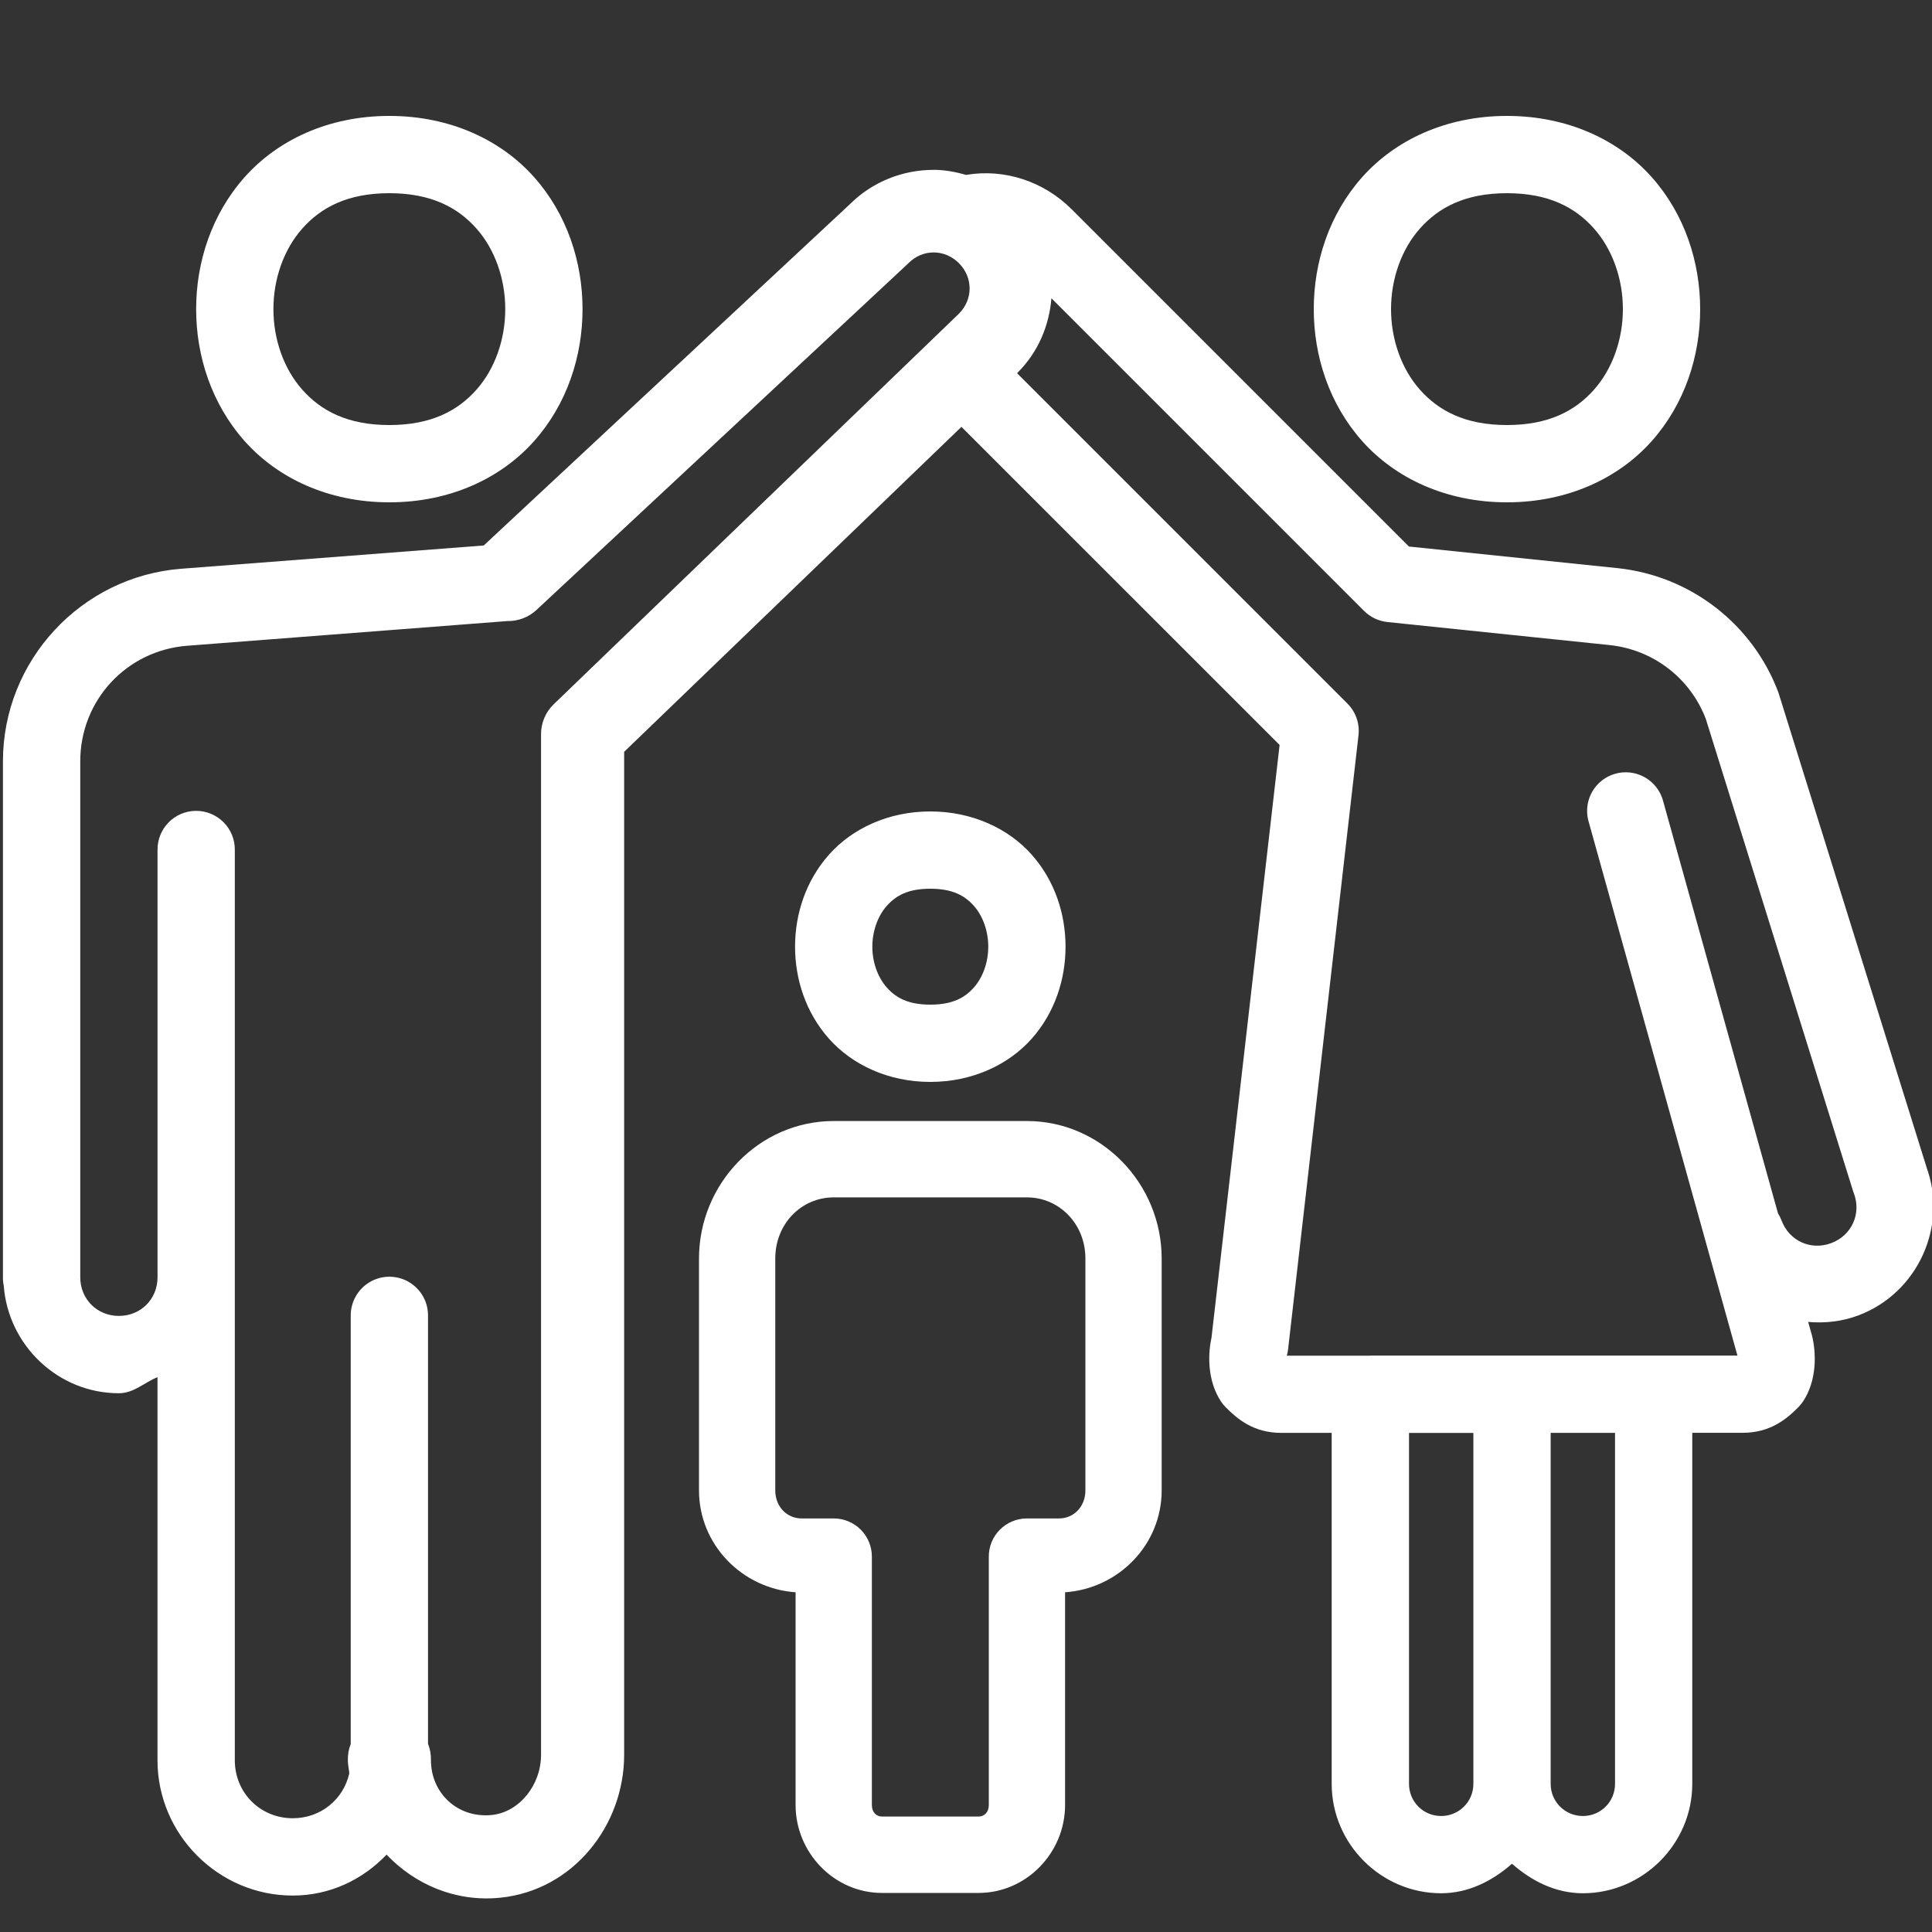
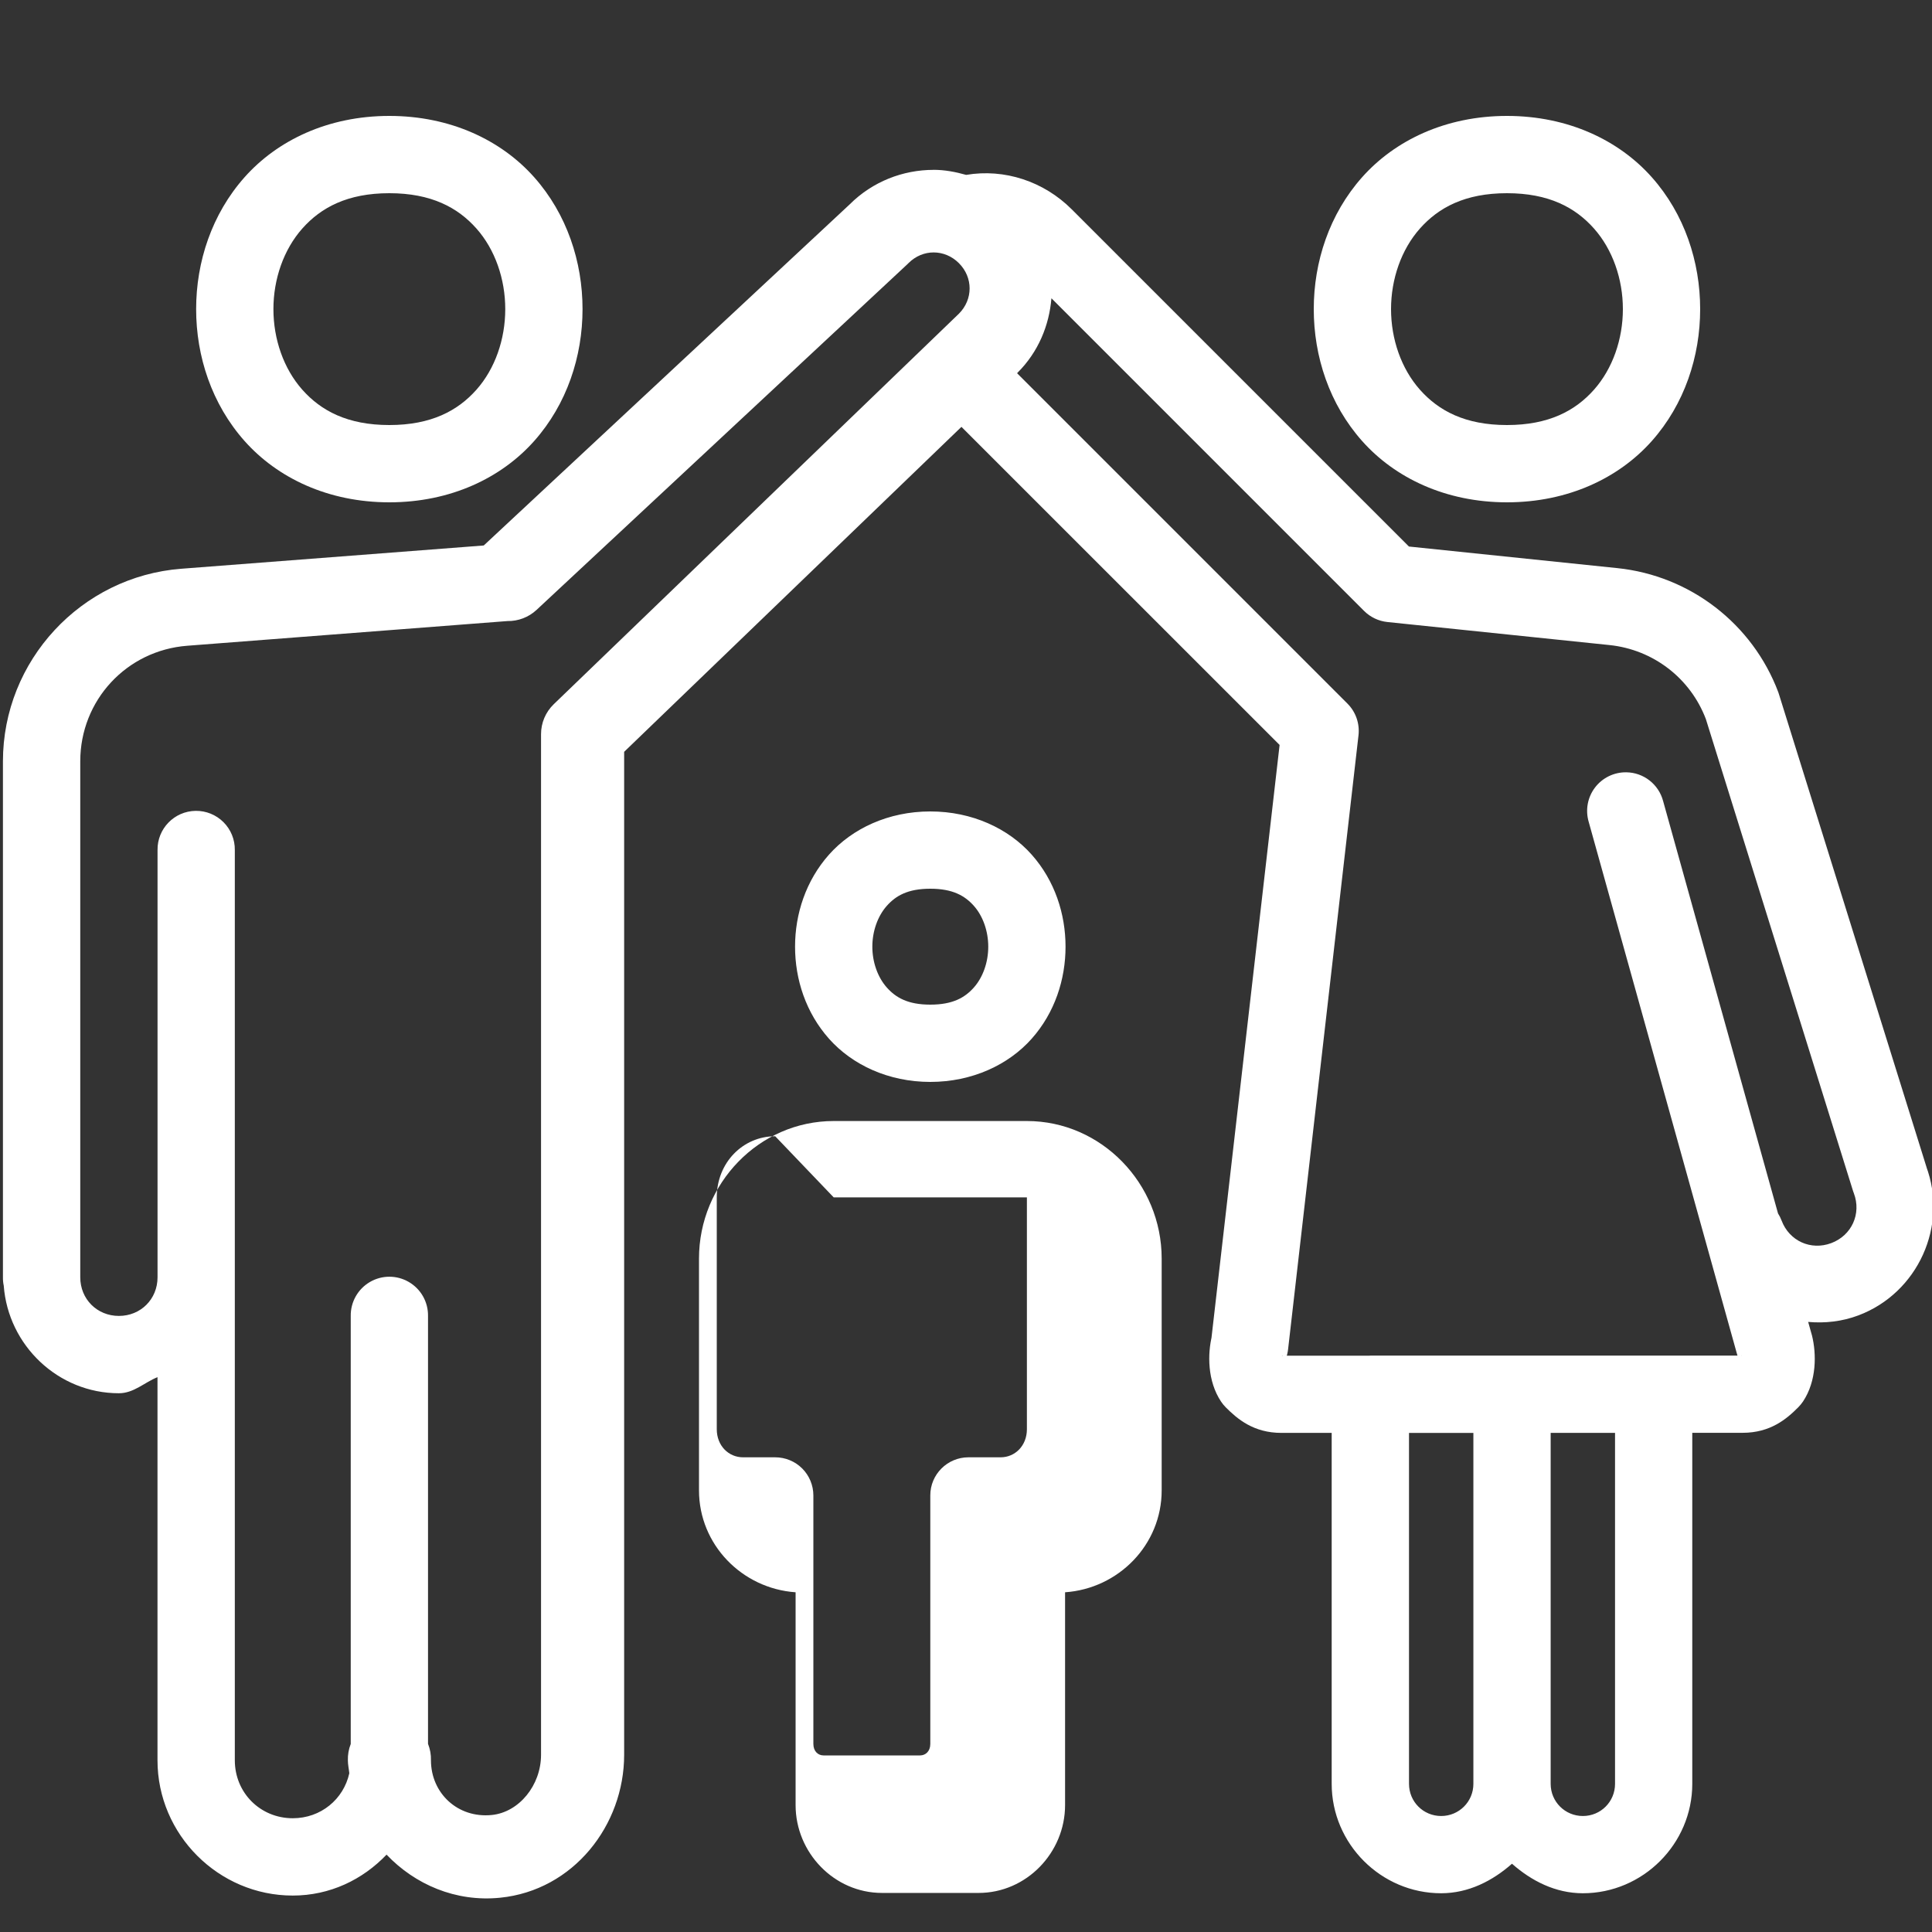
<svg xmlns="http://www.w3.org/2000/svg" viewBox="0,0,256,256" width="500px" height="500px">
  <rect x="0" y="0" width="256" height="256" fill="#333333" stroke="none" />
  <g fill="#ffffff" fill-rule="nonzero" stroke="none" stroke-width="1" stroke-linecap="butt" stroke-linejoin="miter" stroke-miterlimit="10" stroke-dasharray="" stroke-dashoffset="0" font-family="none" font-weight="none" font-size="none" text-anchor="none" style="mix-blend-mode: normal">
    <g transform="scale(5.12,5.12)">
-       <path d="M10.076,3c-1.583,0 -2.896,0.63 -3.746,1.586c-0.85,0.956 -1.254,2.192 -1.254,3.414c0,1.222 0.404,2.458 1.254,3.414c0.85,0.956 2.163,1.586 3.746,1.586c1.583,0 2.898,-0.63 3.748,-1.586c0.85,-0.956 1.252,-2.192 1.252,-3.414c0,-1.222 -0.402,-2.458 -1.252,-3.414c-0.85,-0.956 -2.165,-1.586 -3.748,-1.586zM39,3c-1.583,0 -2.898,0.63 -3.748,1.586c-0.85,0.956 -1.252,2.192 -1.252,3.414c0,1.222 0.402,2.458 1.252,3.414c0.85,0.956 2.165,1.586 3.748,1.586c1.583,0 2.898,-0.63 3.748,-1.586c0.85,-0.956 1.252,-2.192 1.252,-3.414c0,-1.222 -0.402,-2.458 -1.252,-3.414c-0.85,-0.956 -2.165,-1.586 -3.748,-1.586zM24.162,4.396c-0.789,0 -1.578,0.299 -2.174,0.895l-9.469,8.826l-7.826,0.602c-2.596,0.199 -4.617,2.381 -4.617,4.984v13.354c-0.001,0.073 0.006,0.146 0.021,0.217c0.115,1.544 1.408,2.783 2.979,2.783c0.388,0 0.658,-0.279 1,-0.416v9.916c0,1.921 1.579,3.5 3.5,3.5c0.964,0 1.811,-0.413 2.428,-1.059c0.733,0.77 1.787,1.231 2.938,1.115c1.897,-0.19 3.211,-1.875 3.211,-3.699v-25.957l8.729,-8.41l8.234,8.232l-1.77,15.406l0.023,-0.129c-0.121,0.481 -0.123,1.186 0.232,1.717c0.036,0.054 0.077,0.104 0.123,0.15c0.3,0.3 0.718,0.66 1.439,0.66h1.301v9.082c0,1.554 1.278,2.832 2.832,2.832c0.712,0 1.334,-0.323 1.834,-0.764c0.5,0.441 1.122,0.764 1.834,0.764c1.554,0 2.832,-1.278 2.832,-2.832v-9.084h1.301c0.719,0 1.139,-0.356 1.441,-0.66c0.047,-0.047 0.088,-0.098 0.125,-0.152c0.353,-0.531 0.35,-1.231 0.23,-1.711c-0.002,-0.009 -0.005,-0.018 -0.008,-0.027l-0.09,-0.32c0.431,0.038 0.874,-0.008 1.303,-0.17c1.539,-0.58 2.329,-2.326 1.748,-3.865l0.02,0.055l-3.826,-12.262c-0.005,-0.018 -0.011,-0.037 -0.018,-0.055c-0.667,-1.771 -2.282,-3.016 -4.164,-3.211l-5.395,-0.559l-8.727,-8.727c-0.722,-0.722 -1.737,-1.059 -2.732,-0.891c-0.276,-0.078 -0.559,-0.131 -0.844,-0.131zM10.076,5c1.083,0 1.771,0.37 2.254,0.914c0.483,0.544 0.746,1.308 0.746,2.086c0,0.778 -0.263,1.542 -0.746,2.086c-0.483,0.544 -1.171,0.914 -2.254,0.914c-1.083,0 -1.769,-0.37 -2.252,-0.914c-0.483,-0.544 -0.748,-1.308 -0.748,-2.086c0,-0.778 0.265,-1.542 0.748,-2.086c0.483,-0.544 1.169,-0.914 2.252,-0.914zM39,5c1.083,0 1.769,0.37 2.252,0.914c0.483,0.544 0.748,1.308 0.748,2.086c0,0.778 -0.265,1.542 -0.748,2.086c-0.483,0.544 -1.169,0.914 -2.252,0.914c-1.083,0 -1.769,-0.37 -2.252,-0.914c-0.483,-0.544 -0.748,-1.308 -0.748,-2.086c0,-0.778 0.265,-1.542 0.748,-2.086c0.483,-0.544 1.169,-0.914 2.252,-0.914zM24.162,6.533c0.234,0 0.469,0.092 0.654,0.277c0.37,0.37 0.37,0.939 0,1.309l-10.486,10.107c-0.21,0.203 -0.328,0.482 -0.328,0.773v26.414c0,0.792 -0.57,1.488 -1.275,1.559c-0.883,0.089 -1.574,-0.567 -1.574,-1.416c0.004,-0.146 -0.022,-0.29 -0.076,-0.426v-11.074c0.005,-0.361 -0.184,-0.696 -0.496,-0.878c-0.311,-0.182 -0.697,-0.182 -1.008,0c-0.311,0.182 -0.501,0.517 -0.496,0.878v11.078c-0.053,0.134 -0.078,0.278 -0.074,0.422c0,0.115 0.026,0.223 0.037,0.336c-0.149,0.674 -0.738,1.164 -1.463,1.164c-0.841,0 -1.5,-0.659 -1.5,-1.5v-12.5v-11.057c0.004,-0.27 -0.102,-0.53 -0.293,-0.721c-0.191,-0.191 -0.451,-0.297 -0.721,-0.293c-0.552,0.008 -0.994,0.461 -0.986,1.014v11.057c0,0.565 -0.435,1 -1,1c-0.565,0 -1,-0.435 -1,-1v-13.354c0,-1.577 1.197,-2.87 2.77,-2.99l8.285,-0.639c0.278,0.005 0.548,-0.098 0.752,-0.287l9.6,-8.949c0.009,-0.009 0.018,-0.018 0.027,-0.027c0.185,-0.185 0.418,-0.277 0.652,-0.277zM27.209,7.717l8.094,8.094c0.162,0.162 0.375,0.263 0.604,0.287l5.746,0.596c1.132,0.117 2.097,0.859 2.498,1.924v0.002l3.807,12.207c0.006,0.018 0.012,0.037 0.02,0.055c0.199,0.529 -0.055,1.09 -0.584,1.289c-0.529,0.199 -1.088,-0.055 -1.287,-0.584c-0.024,-0.064 -0.055,-0.126 -0.092,-0.184l-2.973,-10.67c-0.114,-0.435 -0.505,-0.741 -0.955,-0.746c-0.317,-0.004 -0.618,0.143 -0.809,0.395c-0.192,0.253 -0.252,0.581 -0.163,0.886l3.846,13.801l-0.006,-0.029c0.022,0.089 0.007,0.028 0.016,0.043h-2.17h-0.002h-2.748h-0.918h-3.666c-0.011,0 -0.022,0.001 -0.033,0.002h-2.137c0.008,-0.014 -0.006,0.047 0.016,-0.041c0.011,-0.042 0.018,-0.085 0.023,-0.129l1.822,-15.887c0.034,-0.303 -0.071,-0.605 -0.287,-0.82l-8.549,-8.549l0.004,-0.004c0.005,-0.005 0.009,-0.01 0.014,-0.016c0.532,-0.532 0.814,-1.219 0.871,-1.922zM24.076,21c-1.083,0 -2.021,0.442 -2.621,1.117c-0.6,0.675 -0.879,1.536 -0.879,2.383c0,0.847 0.279,1.708 0.879,2.383c0.6,0.675 1.538,1.117 2.621,1.117c1.083,0 2.023,-0.442 2.623,-1.117c0.6,-0.675 0.877,-1.536 0.877,-2.383c0,-0.847 -0.277,-1.708 -0.877,-2.383c-0.6,-0.675 -1.54,-1.117 -2.623,-1.117zM24.076,23c0.583,0 0.896,0.183 1.129,0.445c0.233,0.263 0.371,0.652 0.371,1.055c0,0.403 -0.138,0.792 -0.371,1.055c-0.233,0.263 -0.546,0.445 -1.129,0.445c-0.583,0 -0.894,-0.183 -1.127,-0.445c-0.233,-0.263 -0.373,-0.652 -0.373,-1.055c0,-0.403 0.14,-0.792 0.373,-1.055c0.233,-0.263 0.544,-0.445 1.127,-0.445zM21.576,29.012c-1.93,0 -3.486,1.62 -3.486,3.559v6c0,1.405 1.115,2.541 2.5,2.637v5.508c0,1.229 0.997,2.273 2.236,2.273h2.5c1.24,0 2.238,-1.044 2.238,-2.273v-5.508c1.385,-0.096 2.5,-1.231 2.5,-2.637v-6c0,-1.939 -1.559,-3.559 -3.488,-3.559zM21.576,30.988h5c0.832,0 1.514,0.681 1.514,1.582v6c0,0.428 -0.307,0.727 -0.68,0.727h-0.834c-0.545,0.001 -0.987,0.443 -0.986,0.988v6.43c0,0.191 -0.123,0.297 -0.264,0.297h-2.5c-0.14,0 -0.262,-0.106 -0.262,-0.297v-6.43c0,-0.262 -0.104,-0.514 -0.289,-0.699c-0.185,-0.185 -0.437,-0.289 -0.699,-0.289h-0.832c-0.373,0 -0.68,-0.298 -0.68,-0.727v-6c0,-0.901 0.679,-1.582 1.512,-1.582zM33.197,35.078l0.004,0.006h-0.037c0.037,0 0.021,-0.005 0.033,-0.006zM45.068,35.078c0.013,0.001 -0.003,0.004 0.029,0.004h-0.033zM40.131,37.082h1.666v9.084c0,0.462 -0.37,0.832 -0.832,0.832c-0.462,0 -0.834,-0.37 -0.834,-0.832zM36.465,37.084h1.666v9.082c0,0.462 -0.372,0.832 -0.834,0.832c-0.462,0 -0.832,-0.37 -0.832,-0.832z" />
+       <path d="M10.076,3c-1.583,0 -2.896,0.63 -3.746,1.586c-0.85,0.956 -1.254,2.192 -1.254,3.414c0,1.222 0.404,2.458 1.254,3.414c0.85,0.956 2.163,1.586 3.746,1.586c1.583,0 2.898,-0.63 3.748,-1.586c0.85,-0.956 1.252,-2.192 1.252,-3.414c0,-1.222 -0.402,-2.458 -1.252,-3.414c-0.85,-0.956 -2.165,-1.586 -3.748,-1.586zM39,3c-1.583,0 -2.898,0.63 -3.748,1.586c-0.85,0.956 -1.252,2.192 -1.252,3.414c0,1.222 0.402,2.458 1.252,3.414c0.85,0.956 2.165,1.586 3.748,1.586c1.583,0 2.898,-0.63 3.748,-1.586c0.85,-0.956 1.252,-2.192 1.252,-3.414c0,-1.222 -0.402,-2.458 -1.252,-3.414c-0.85,-0.956 -2.165,-1.586 -3.748,-1.586zM24.162,4.396c-0.789,0 -1.578,0.299 -2.174,0.895l-9.469,8.826l-7.826,0.602c-2.596,0.199 -4.617,2.381 -4.617,4.984v13.354c-0.001,0.073 0.006,0.146 0.021,0.217c0.115,1.544 1.408,2.783 2.979,2.783c0.388,0 0.658,-0.279 1,-0.416v9.916c0,1.921 1.579,3.5 3.5,3.5c0.964,0 1.811,-0.413 2.428,-1.059c0.733,0.77 1.787,1.231 2.938,1.115c1.897,-0.19 3.211,-1.875 3.211,-3.699v-25.957l8.729,-8.41l8.234,8.232l-1.77,15.406l0.023,-0.129c-0.121,0.481 -0.123,1.186 0.232,1.717c0.036,0.054 0.077,0.104 0.123,0.15c0.3,0.3 0.718,0.66 1.439,0.66h1.301v9.082c0,1.554 1.278,2.832 2.832,2.832c0.712,0 1.334,-0.323 1.834,-0.764c0.5,0.441 1.122,0.764 1.834,0.764c1.554,0 2.832,-1.278 2.832,-2.832v-9.084h1.301c0.719,0 1.139,-0.356 1.441,-0.66c0.047,-0.047 0.088,-0.098 0.125,-0.152c0.353,-0.531 0.35,-1.231 0.23,-1.711c-0.002,-0.009 -0.005,-0.018 -0.008,-0.027l-0.09,-0.32c0.431,0.038 0.874,-0.008 1.303,-0.17c1.539,-0.58 2.329,-2.326 1.748,-3.865l0.02,0.055l-3.826,-12.262c-0.005,-0.018 -0.011,-0.037 -0.018,-0.055c-0.667,-1.771 -2.282,-3.016 -4.164,-3.211l-5.395,-0.559l-8.727,-8.727c-0.722,-0.722 -1.737,-1.059 -2.732,-0.891c-0.276,-0.078 -0.559,-0.131 -0.844,-0.131zM10.076,5c1.083,0 1.771,0.37 2.254,0.914c0.483,0.544 0.746,1.308 0.746,2.086c0,0.778 -0.263,1.542 -0.746,2.086c-0.483,0.544 -1.171,0.914 -2.254,0.914c-1.083,0 -1.769,-0.37 -2.252,-0.914c-0.483,-0.544 -0.748,-1.308 -0.748,-2.086c0,-0.778 0.265,-1.542 0.748,-2.086c0.483,-0.544 1.169,-0.914 2.252,-0.914zM39,5c1.083,0 1.769,0.37 2.252,0.914c0.483,0.544 0.748,1.308 0.748,2.086c0,0.778 -0.265,1.542 -0.748,2.086c-0.483,0.544 -1.169,0.914 -2.252,0.914c-1.083,0 -1.769,-0.37 -2.252,-0.914c-0.483,-0.544 -0.748,-1.308 -0.748,-2.086c0,-0.778 0.265,-1.542 0.748,-2.086c0.483,-0.544 1.169,-0.914 2.252,-0.914zM24.162,6.533c0.234,0 0.469,0.092 0.654,0.277c0.37,0.37 0.37,0.939 0,1.309l-10.486,10.107c-0.21,0.203 -0.328,0.482 -0.328,0.773v26.414c0,0.792 -0.57,1.488 -1.275,1.559c-0.883,0.089 -1.574,-0.567 -1.574,-1.416c0.004,-0.146 -0.022,-0.29 -0.076,-0.426v-11.074c0.005,-0.361 -0.184,-0.696 -0.496,-0.878c-0.311,-0.182 -0.697,-0.182 -1.008,0c-0.311,0.182 -0.501,0.517 -0.496,0.878v11.078c-0.053,0.134 -0.078,0.278 -0.074,0.422c0,0.115 0.026,0.223 0.037,0.336c-0.149,0.674 -0.738,1.164 -1.463,1.164c-0.841,0 -1.5,-0.659 -1.5,-1.5v-12.5v-11.057c0.004,-0.27 -0.102,-0.53 -0.293,-0.721c-0.191,-0.191 -0.451,-0.297 -0.721,-0.293c-0.552,0.008 -0.994,0.461 -0.986,1.014v11.057c0,0.565 -0.435,1 -1,1c-0.565,0 -1,-0.435 -1,-1v-13.354c0,-1.577 1.197,-2.87 2.77,-2.99l8.285,-0.639c0.278,0.005 0.548,-0.098 0.752,-0.287l9.6,-8.949c0.009,-0.009 0.018,-0.018 0.027,-0.027c0.185,-0.185 0.418,-0.277 0.652,-0.277zM27.209,7.717l8.094,8.094c0.162,0.162 0.375,0.263 0.604,0.287l5.746,0.596c1.132,0.117 2.097,0.859 2.498,1.924v0.002l3.807,12.207c0.006,0.018 0.012,0.037 0.02,0.055c0.199,0.529 -0.055,1.09 -0.584,1.289c-0.529,0.199 -1.088,-0.055 -1.287,-0.584c-0.024,-0.064 -0.055,-0.126 -0.092,-0.184l-2.973,-10.67c-0.114,-0.435 -0.505,-0.741 -0.955,-0.746c-0.317,-0.004 -0.618,0.143 -0.809,0.395c-0.192,0.253 -0.252,0.581 -0.163,0.886l3.846,13.801l-0.006,-0.029c0.022,0.089 0.007,0.028 0.016,0.043h-2.17h-0.002h-2.748h-0.918h-3.666c-0.011,0 -0.022,0.001 -0.033,0.002h-2.137c0.008,-0.014 -0.006,0.047 0.016,-0.041c0.011,-0.042 0.018,-0.085 0.023,-0.129l1.822,-15.887c0.034,-0.303 -0.071,-0.605 -0.287,-0.82l-8.549,-8.549l0.004,-0.004c0.005,-0.005 0.009,-0.01 0.014,-0.016c0.532,-0.532 0.814,-1.219 0.871,-1.922zM24.076,21c-1.083,0 -2.021,0.442 -2.621,1.117c-0.6,0.675 -0.879,1.536 -0.879,2.383c0,0.847 0.279,1.708 0.879,2.383c0.6,0.675 1.538,1.117 2.621,1.117c1.083,0 2.023,-0.442 2.623,-1.117c0.6,-0.675 0.877,-1.536 0.877,-2.383c0,-0.847 -0.277,-1.708 -0.877,-2.383c-0.6,-0.675 -1.54,-1.117 -2.623,-1.117zM24.076,23c0.583,0 0.896,0.183 1.129,0.445c0.233,0.263 0.371,0.652 0.371,1.055c0,0.403 -0.138,0.792 -0.371,1.055c-0.233,0.263 -0.546,0.445 -1.129,0.445c-0.583,0 -0.894,-0.183 -1.127,-0.445c-0.233,-0.263 -0.373,-0.652 -0.373,-1.055c0,-0.403 0.14,-0.792 0.373,-1.055c0.233,-0.263 0.544,-0.445 1.127,-0.445zM21.576,29.012c-1.93,0 -3.486,1.62 -3.486,3.559v6c0,1.405 1.115,2.541 2.5,2.637v5.508c0,1.229 0.997,2.273 2.236,2.273h2.5c1.24,0 2.238,-1.044 2.238,-2.273v-5.508c1.385,-0.096 2.5,-1.231 2.5,-2.637v-6c0,-1.939 -1.559,-3.559 -3.488,-3.559zM21.576,30.988h5v6c0,0.428 -0.307,0.727 -0.68,0.727h-0.834c-0.545,0.001 -0.987,0.443 -0.986,0.988v6.43c0,0.191 -0.123,0.297 -0.264,0.297h-2.5c-0.14,0 -0.262,-0.106 -0.262,-0.297v-6.43c0,-0.262 -0.104,-0.514 -0.289,-0.699c-0.185,-0.185 -0.437,-0.289 -0.699,-0.289h-0.832c-0.373,0 -0.68,-0.298 -0.68,-0.727v-6c0,-0.901 0.679,-1.582 1.512,-1.582zM33.197,35.078l0.004,0.006h-0.037c0.037,0 0.021,-0.005 0.033,-0.006zM45.068,35.078c0.013,0.001 -0.003,0.004 0.029,0.004h-0.033zM40.131,37.082h1.666v9.084c0,0.462 -0.37,0.832 -0.832,0.832c-0.462,0 -0.834,-0.37 -0.834,-0.832zM36.465,37.084h1.666v9.082c0,0.462 -0.372,0.832 -0.834,0.832c-0.462,0 -0.832,-0.37 -0.832,-0.832z" />
    </g>
  </g>
</svg>